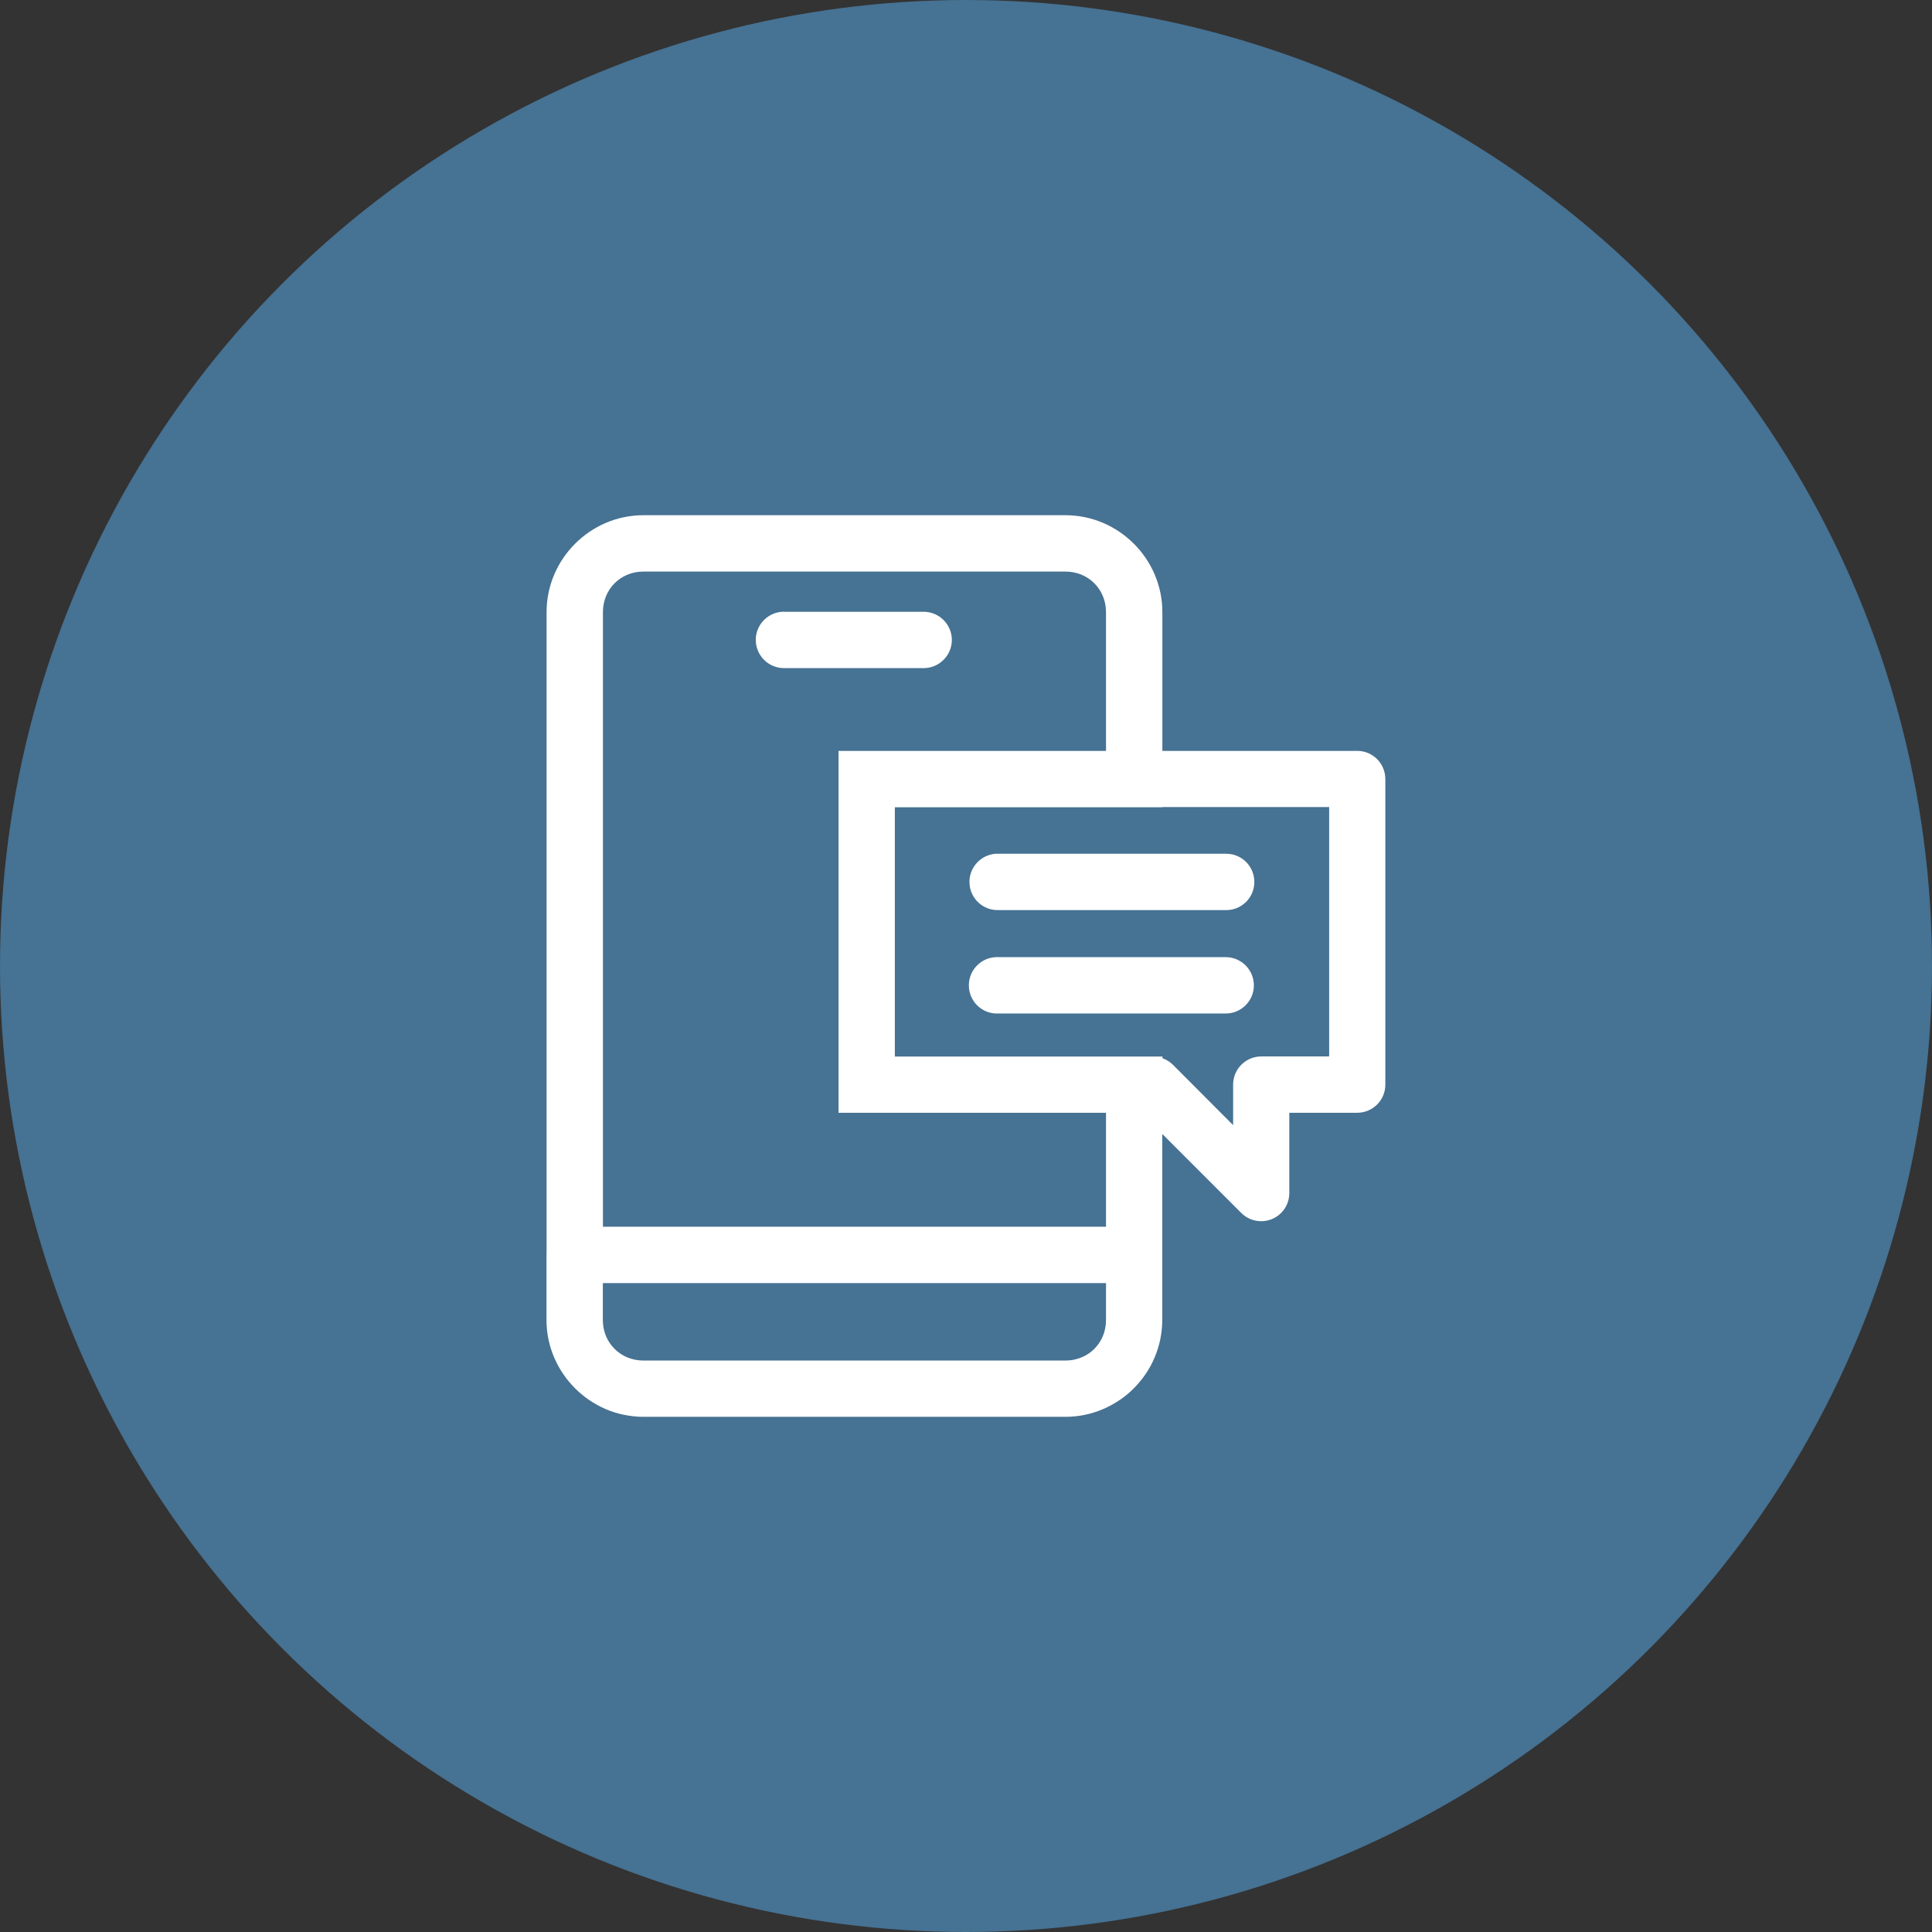
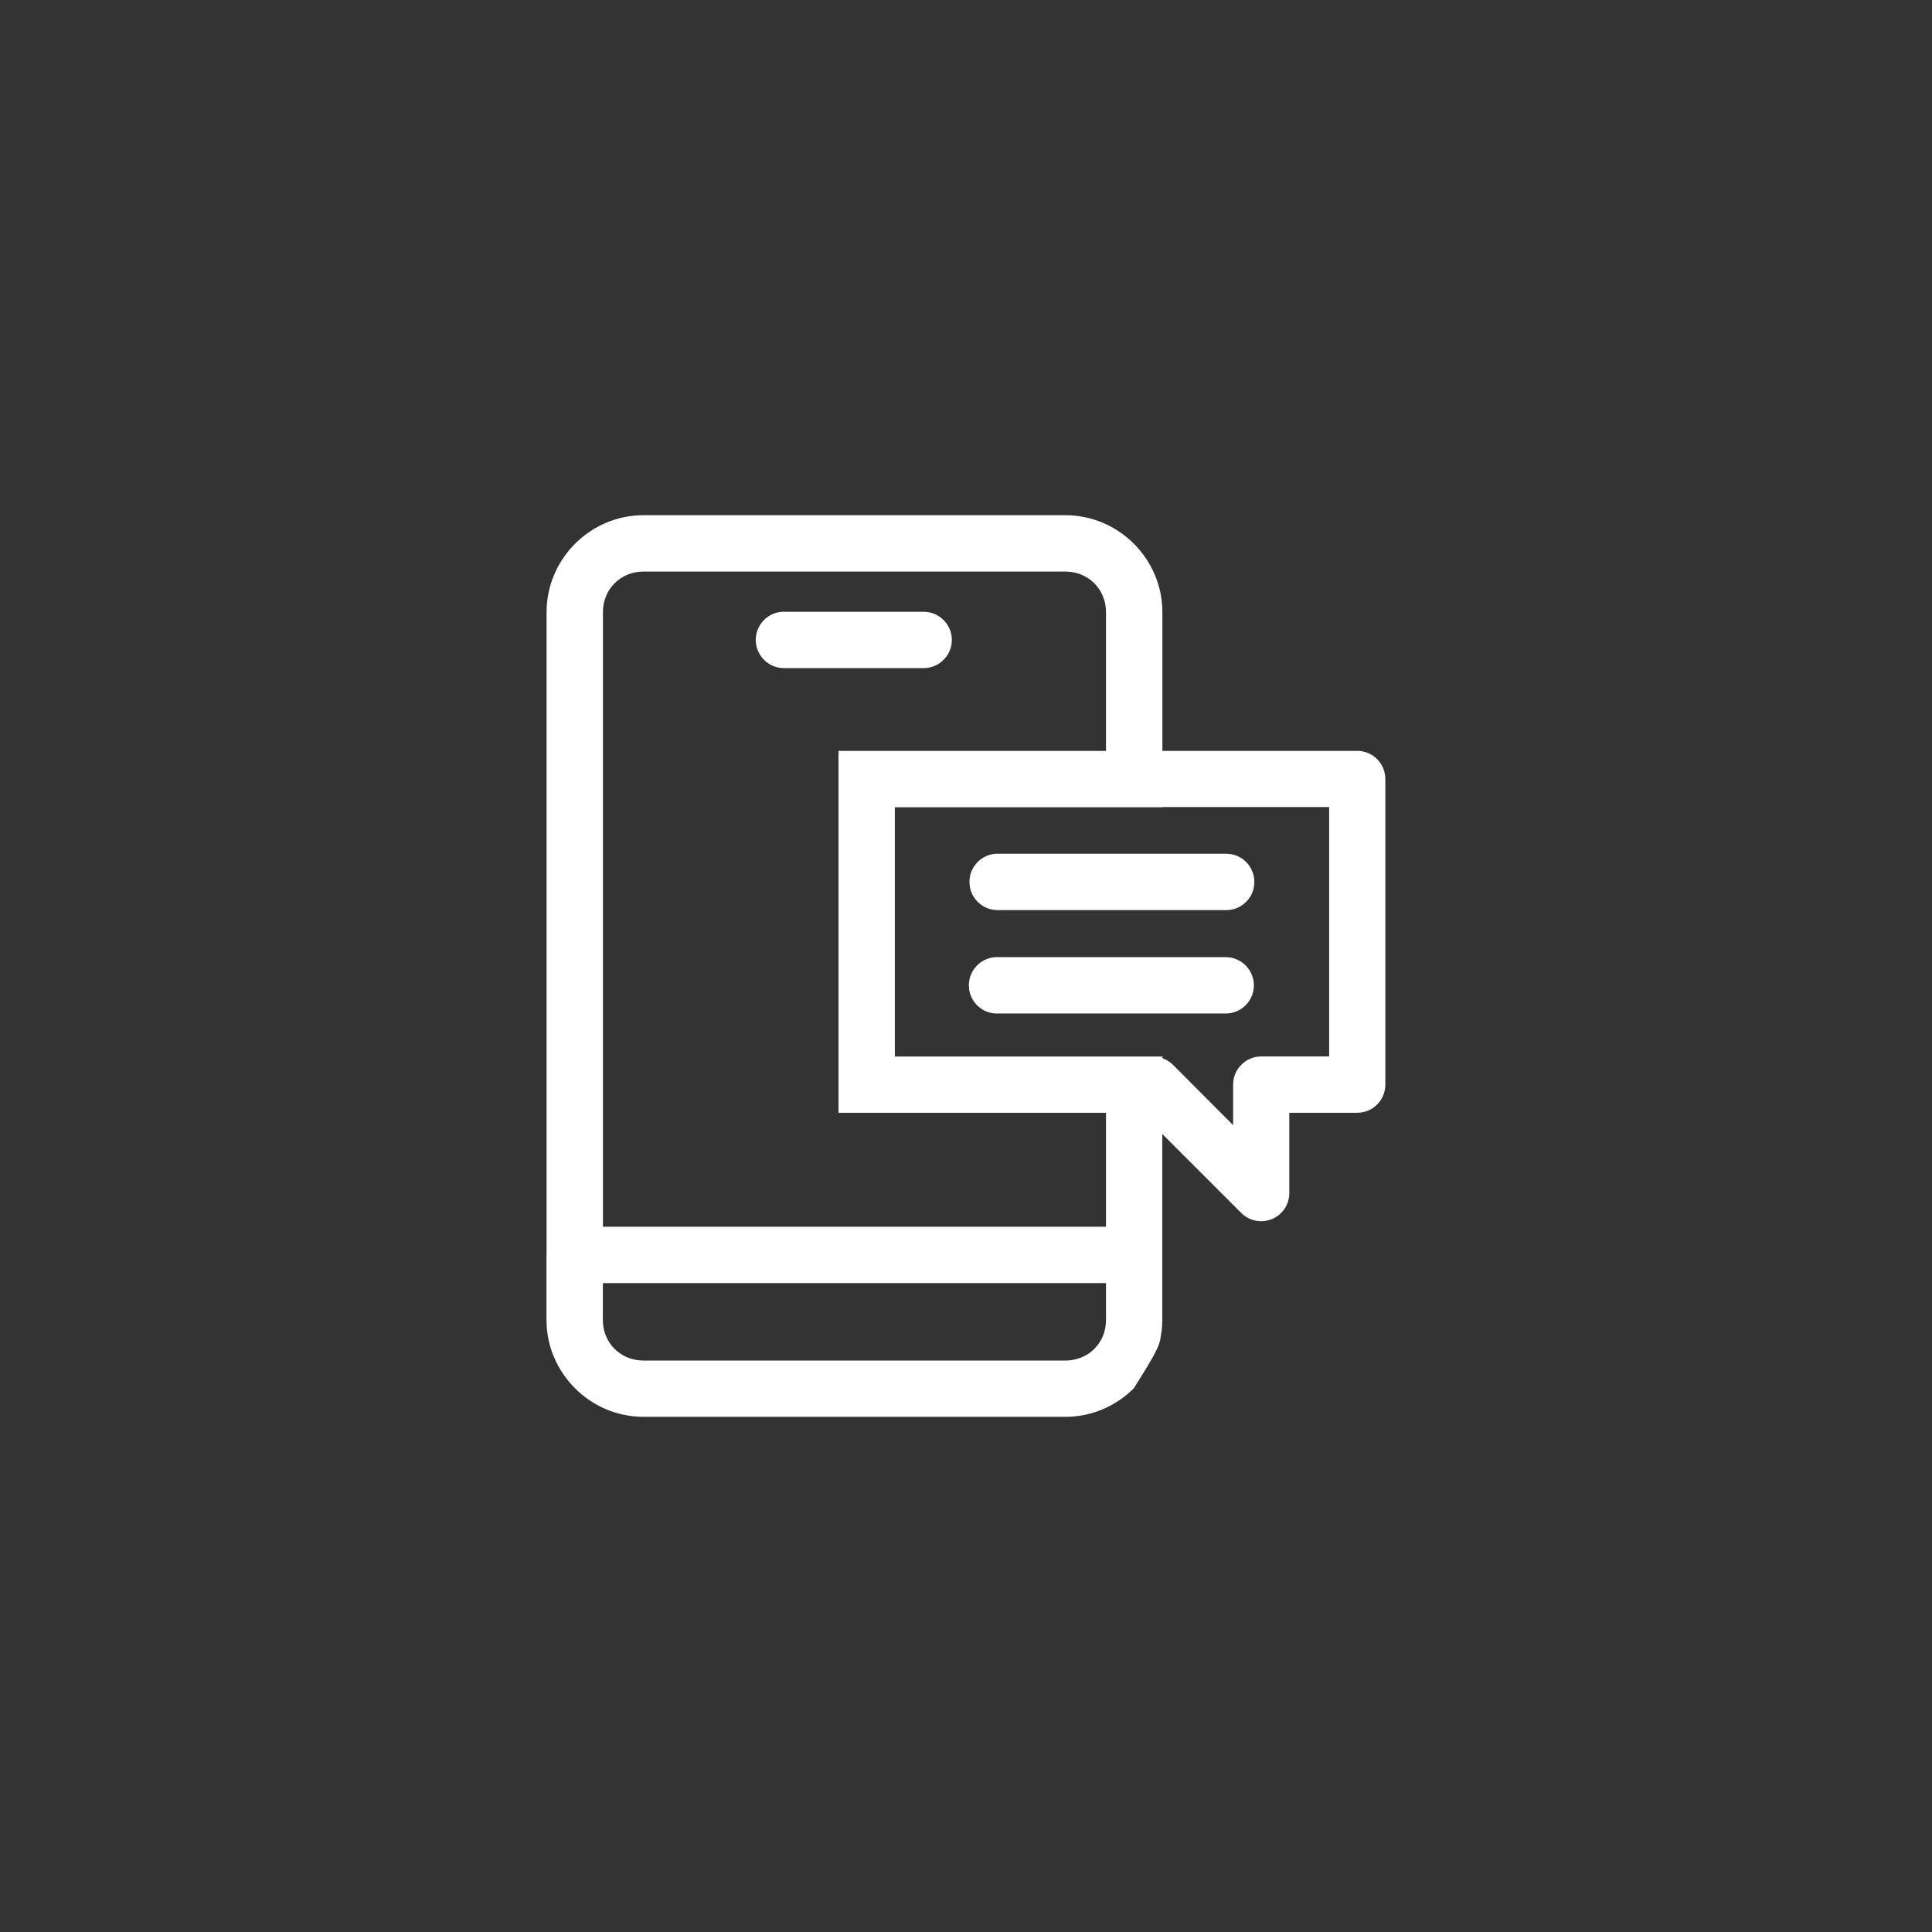
<svg xmlns="http://www.w3.org/2000/svg" width="64" height="64" viewBox="0 0 64 64" fill="none">
  <rect x="0" y="0" width="64" height="64" fill="#333333" stroke="none" />
-   <circle cx="32" cy="32" r="32" fill="#467293" />
  <g clip-path="url(#clip0)">
-     <path d="M21.314 17.067C19.555 17.067 18.106 18.515 18.106 20.278V41.507C18.106 41.528 18.103 41.552 18.103 41.572V43.726C18.103 44.607 18.467 45.407 19.05 45.99C19.196 46.136 19.355 46.267 19.525 46.384H19.528C19.868 46.614 20.253 46.784 20.672 46.868H20.675C20.881 46.91 21.096 46.934 21.314 46.934H21.317H35.297C35.515 46.934 35.733 46.91 35.939 46.868C36.145 46.826 36.346 46.76 36.537 46.68C36.728 46.599 36.91 46.498 37.08 46.384H37.083C37.254 46.267 37.415 46.136 37.558 45.99C37.848 45.7 38.087 45.354 38.248 44.968C38.329 44.777 38.392 44.577 38.436 44.368V44.365C38.478 44.156 38.502 43.941 38.502 43.723V41.569V37.564L41.112 40.175C41.474 40.542 42.065 40.548 42.432 40.187C42.612 40.011 42.71 39.772 42.71 39.521V36.862H44.962C45.479 36.859 45.894 36.441 45.891 35.925V25.803C45.888 25.289 45.473 24.874 44.962 24.874H38.505V20.278C38.505 18.515 37.056 17.067 35.294 17.067H21.314ZM21.314 18.934H35.294C36.053 18.934 36.638 19.519 36.638 20.278V24.874H27.777V25.803V35.925V36.862H36.638V40.638H19.973V20.278C19.973 19.519 20.555 18.934 21.314 18.934ZM25.904 20.266C25.39 20.302 25.002 20.75 25.038 21.263C25.074 21.762 25.495 22.144 25.994 22.132H30.617C31.134 22.12 31.54 21.693 31.531 21.18C31.519 20.681 31.119 20.278 30.617 20.266H25.994C25.964 20.263 25.934 20.263 25.904 20.266ZM38.505 26.735H44.03V34.996H41.778C41.265 34.999 40.849 35.414 40.849 35.928V37.272L38.851 35.268C38.753 35.172 38.636 35.1 38.508 35.056V34.999H38.191H29.643V26.741H38.505V26.735ZM32.98 28.282C32.466 28.321 32.078 28.769 32.117 29.282C32.152 29.781 32.576 30.163 33.075 30.148H40.599C41.115 30.16 41.542 29.751 41.551 29.235C41.563 28.718 41.154 28.291 40.638 28.282C40.623 28.282 40.611 28.282 40.596 28.282H33.075C33.045 28.282 33.013 28.282 32.98 28.282ZM32.98 31.707C32.463 31.734 32.069 32.176 32.096 32.69C32.123 33.207 32.562 33.601 33.078 33.574H40.602C41.118 33.574 41.536 33.156 41.536 32.642C41.536 32.126 41.118 31.707 40.605 31.707C40.605 31.707 40.605 31.707 40.602 31.707H33.075C33.045 31.704 33.013 31.704 32.98 31.707ZM19.973 42.504H36.638V43.726C36.638 43.822 36.629 43.911 36.611 44.001V44.004C36.543 44.356 36.337 44.655 36.053 44.846C35.91 44.941 35.745 45.007 35.569 45.043C35.483 45.061 35.39 45.07 35.294 45.07H35.291H21.314H21.311C21.218 45.07 21.126 45.061 21.039 45.043C20.418 44.92 19.97 44.392 19.97 43.726V42.504H19.973Z" fill="white" />
+     <path d="M21.314 17.067C19.555 17.067 18.106 18.515 18.106 20.278V41.507C18.106 41.528 18.103 41.552 18.103 41.572V43.726C18.103 44.607 18.467 45.407 19.05 45.99C19.196 46.136 19.355 46.267 19.525 46.384H19.528C19.868 46.614 20.253 46.784 20.672 46.868H20.675C20.881 46.91 21.096 46.934 21.314 46.934H21.317H35.297C35.515 46.934 35.733 46.91 35.939 46.868C36.145 46.826 36.346 46.76 36.537 46.68C36.728 46.599 36.91 46.498 37.08 46.384H37.083C37.254 46.267 37.415 46.136 37.558 45.99C38.329 44.777 38.392 44.577 38.436 44.368V44.365C38.478 44.156 38.502 43.941 38.502 43.723V41.569V37.564L41.112 40.175C41.474 40.542 42.065 40.548 42.432 40.187C42.612 40.011 42.71 39.772 42.71 39.521V36.862H44.962C45.479 36.859 45.894 36.441 45.891 35.925V25.803C45.888 25.289 45.473 24.874 44.962 24.874H38.505V20.278C38.505 18.515 37.056 17.067 35.294 17.067H21.314ZM21.314 18.934H35.294C36.053 18.934 36.638 19.519 36.638 20.278V24.874H27.777V25.803V35.925V36.862H36.638V40.638H19.973V20.278C19.973 19.519 20.555 18.934 21.314 18.934ZM25.904 20.266C25.39 20.302 25.002 20.75 25.038 21.263C25.074 21.762 25.495 22.144 25.994 22.132H30.617C31.134 22.12 31.54 21.693 31.531 21.18C31.519 20.681 31.119 20.278 30.617 20.266H25.994C25.964 20.263 25.934 20.263 25.904 20.266ZM38.505 26.735H44.03V34.996H41.778C41.265 34.999 40.849 35.414 40.849 35.928V37.272L38.851 35.268C38.753 35.172 38.636 35.1 38.508 35.056V34.999H38.191H29.643V26.741H38.505V26.735ZM32.98 28.282C32.466 28.321 32.078 28.769 32.117 29.282C32.152 29.781 32.576 30.163 33.075 30.148H40.599C41.115 30.16 41.542 29.751 41.551 29.235C41.563 28.718 41.154 28.291 40.638 28.282C40.623 28.282 40.611 28.282 40.596 28.282H33.075C33.045 28.282 33.013 28.282 32.98 28.282ZM32.98 31.707C32.463 31.734 32.069 32.176 32.096 32.69C32.123 33.207 32.562 33.601 33.078 33.574H40.602C41.118 33.574 41.536 33.156 41.536 32.642C41.536 32.126 41.118 31.707 40.605 31.707C40.605 31.707 40.605 31.707 40.602 31.707H33.075C33.045 31.704 33.013 31.704 32.98 31.707ZM19.973 42.504H36.638V43.726C36.638 43.822 36.629 43.911 36.611 44.001V44.004C36.543 44.356 36.337 44.655 36.053 44.846C35.91 44.941 35.745 45.007 35.569 45.043C35.483 45.061 35.39 45.07 35.294 45.07H35.291H21.314H21.311C21.218 45.07 21.126 45.061 21.039 45.043C20.418 44.92 19.97 44.392 19.97 43.726V42.504H19.973Z" fill="white" />
  </g>
  <defs>
    <clipPath id="clip0">
      <rect width="29.867" height="29.867" fill="white" transform="translate(17.067 17.067)" />
    </clipPath>
  </defs>
</svg>